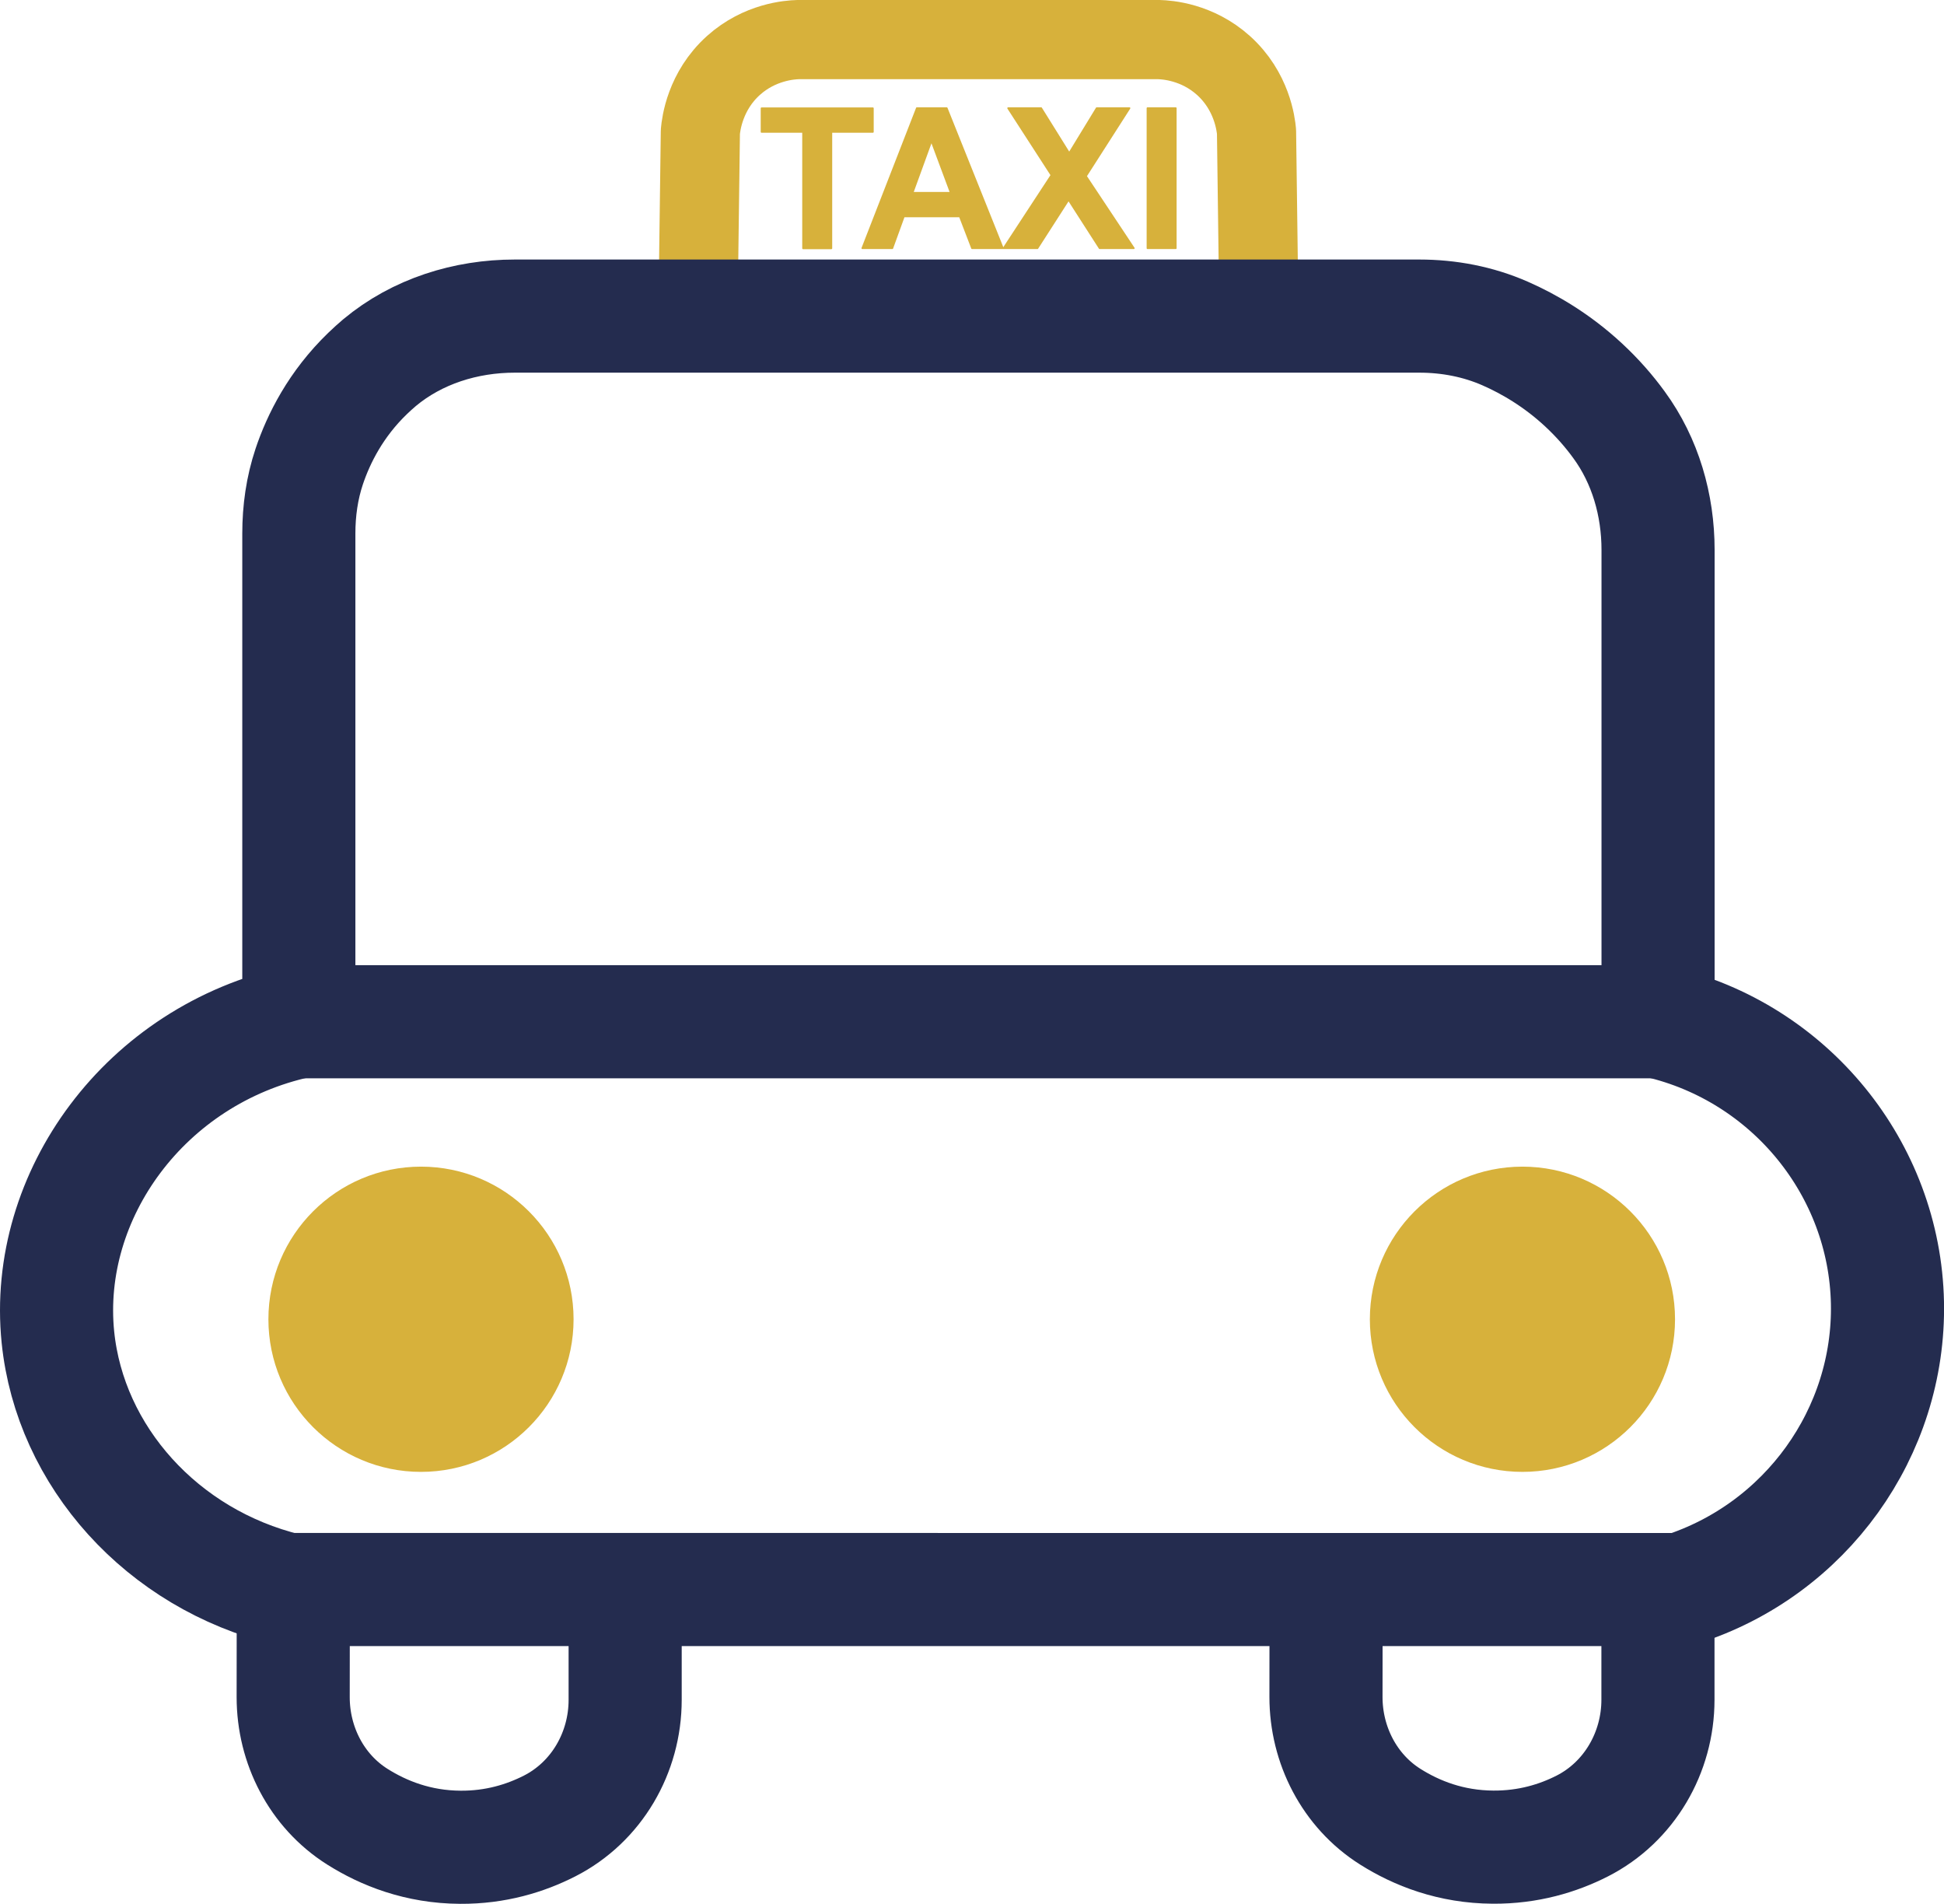
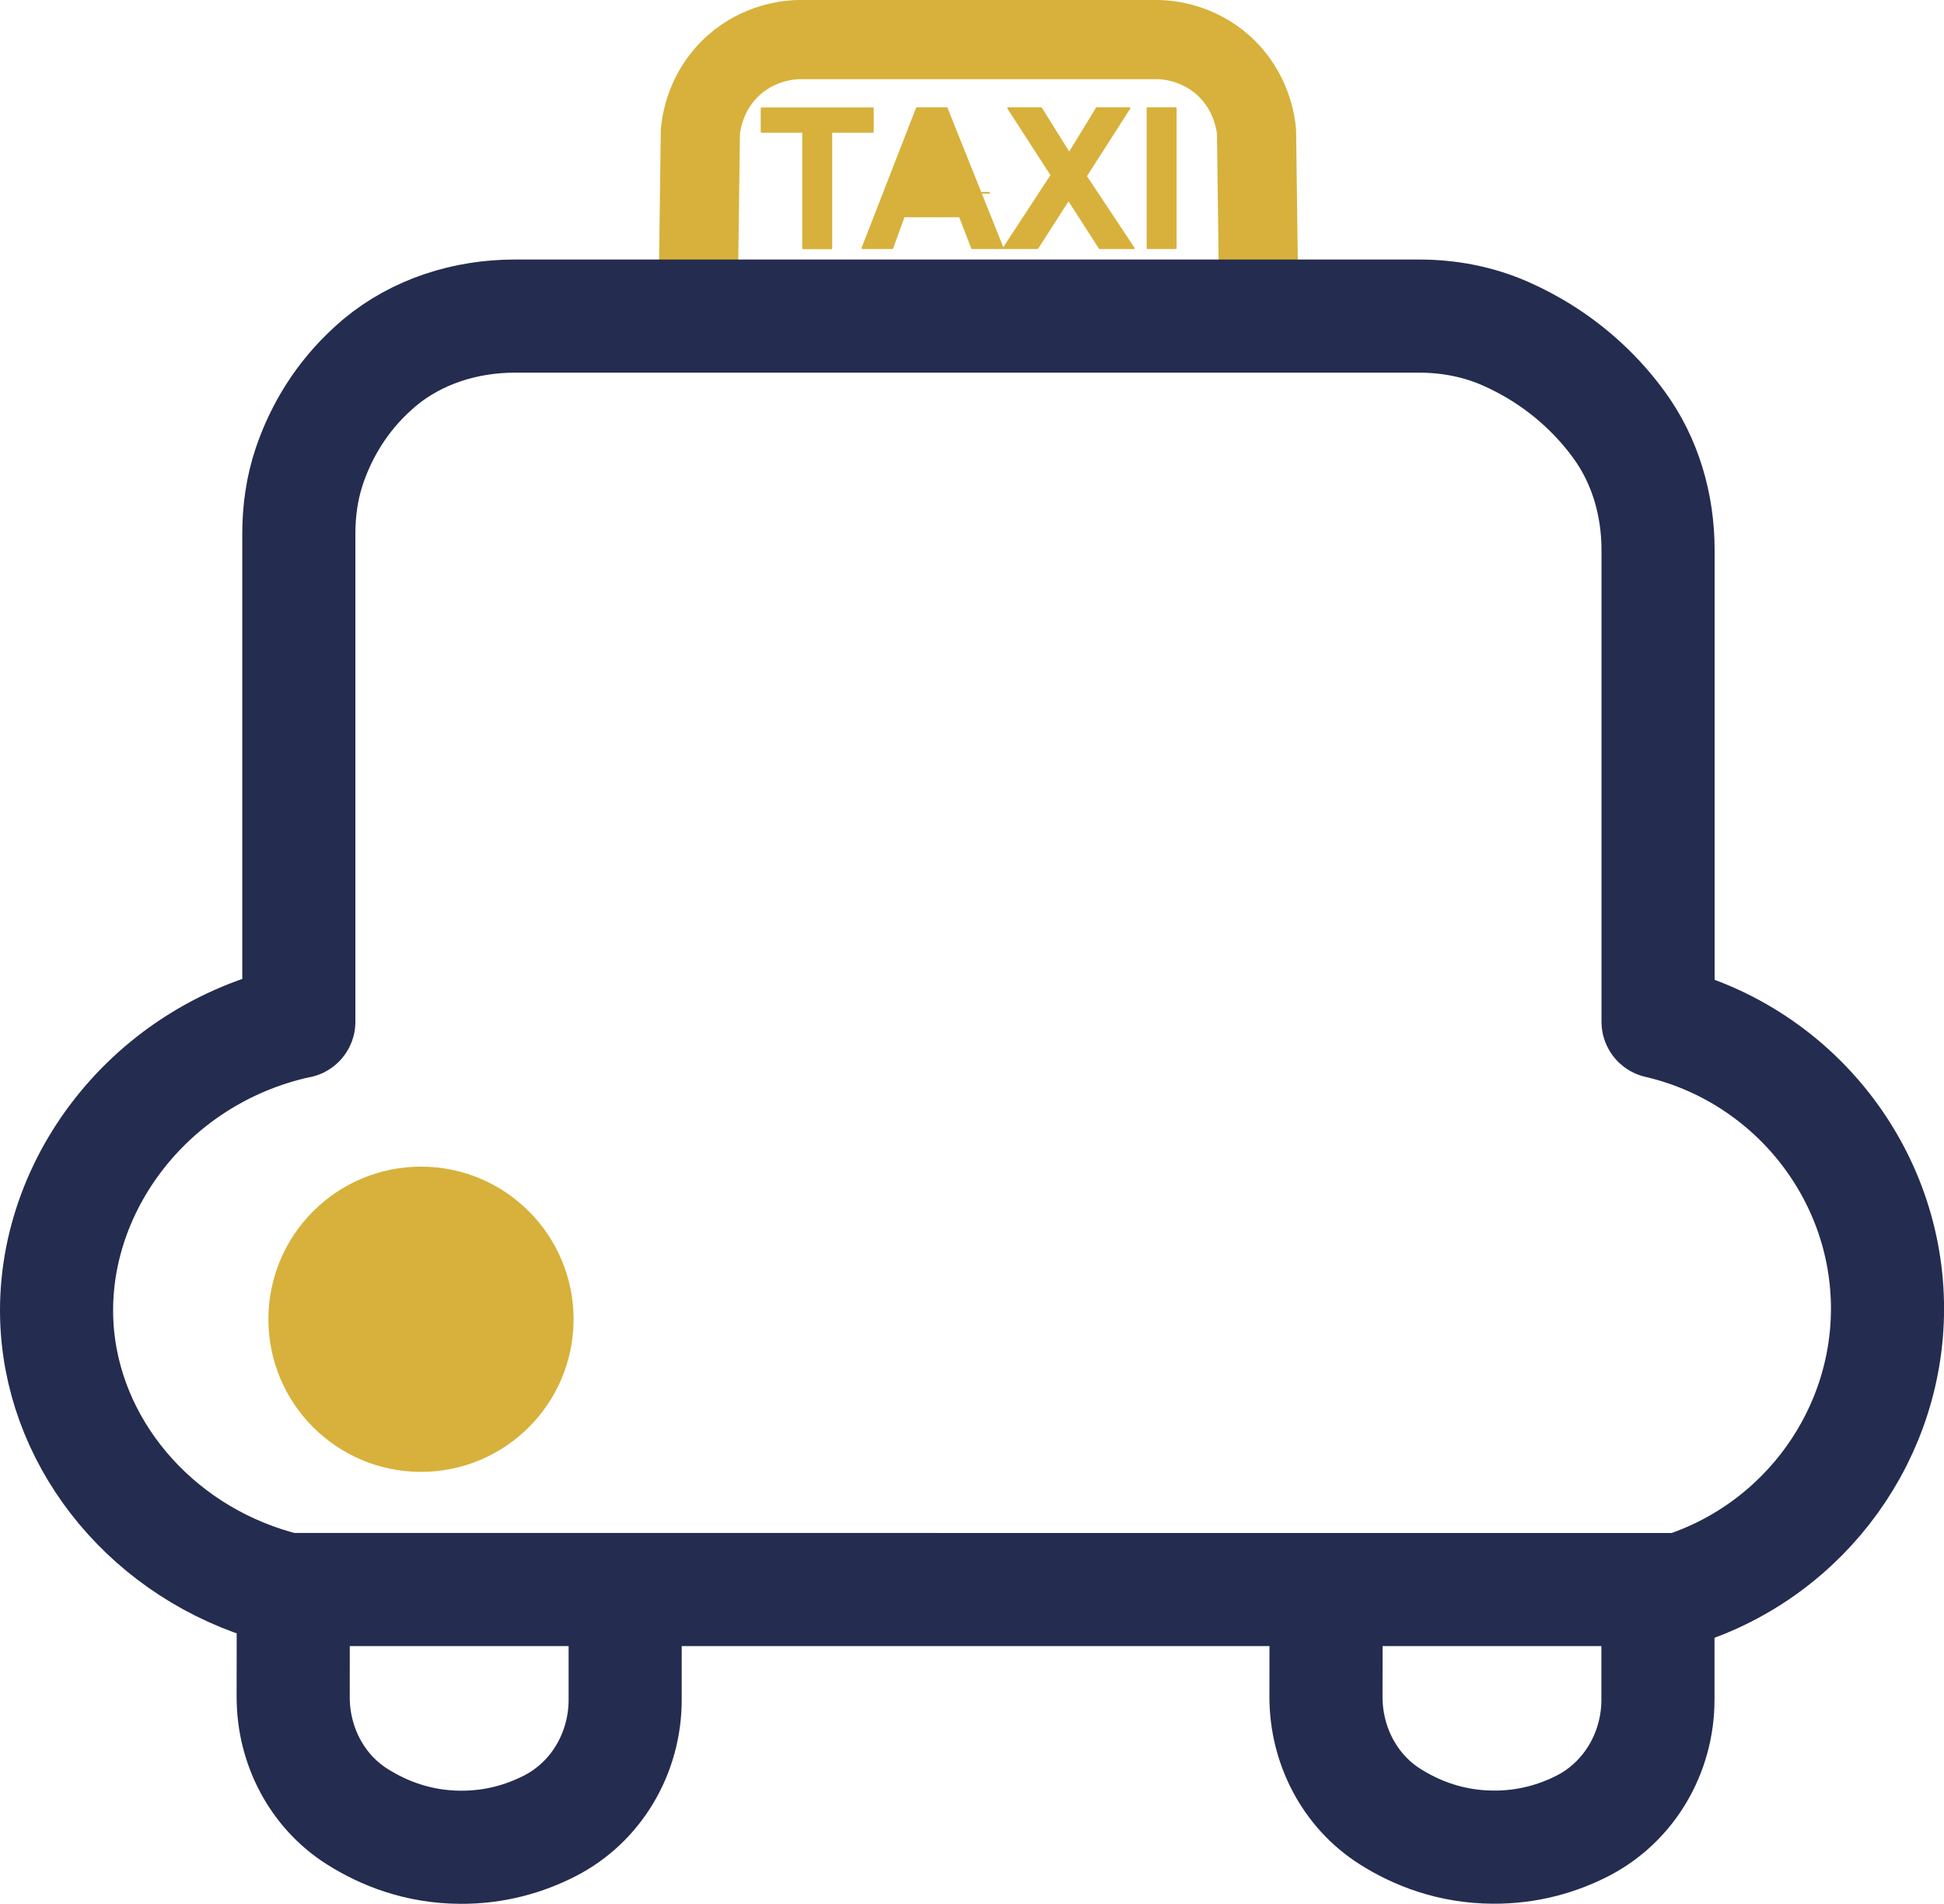
<svg xmlns="http://www.w3.org/2000/svg" id="Livello_2" data-name="Livello 2" viewBox="0 0 171.87 168.27">
  <defs>
    <style>
      .cls-1 {
        stroke-width: .15px;
      }

      .cls-1, .cls-2, .cls-3, .cls-4 {
        stroke-linecap: round;
        stroke-linejoin: round;
      }

      .cls-1, .cls-3 {
        fill: #d7b13b;
      }

      .cls-1, .cls-3, .cls-4 {
        stroke: #d7b13b;
      }

      .cls-2 {
        stroke: #242c4f;
        stroke-width: 10px;
      }

      .cls-2, .cls-4 {
        fill: none;
      }

      .cls-3 {
        stroke-width: 3px;
      }

      .cls-4 {
        stroke-width: 7px;
      }
    </style>
  </defs>
  <g id="Livello_1-2" data-name="Livello 1">
    <path class="cls-4" d="M111.25,23.83c-.05-4.06-.11-8.13-.16-12.19-.06-.66-.4-3.59-2.93-5.86-2.32-2.08-4.97-2.26-5.7-2.28h-31.91c-.72,.02-3.38,.2-5.7,2.28-2.53,2.27-2.87,5.2-2.93,5.86-.05,4.06-.11,8.13-.16,12.19" />
    <g>
      <path class="cls-2" d="M26.42,90.31V47.16c0-2.01,.28-4.02,.92-5.93,.82-2.44,2.34-5.5,5.16-8.22,.35-.34,.7-.65,1.05-.95,3.33-2.78,7.63-4.12,11.96-4.12H125.48c2.61,0,5.2,.49,7.59,1.54,2.12,.93,4.58,2.36,6.93,4.54,1.25,1.16,2.28,2.35,3.13,3.52,2.34,3.19,3.46,7.11,3.46,11.07v41.7c11.67,2.71,20.04,13.02,20.28,24.84,.23,11.45-7.21,21.83-18.25,25.35H25.4c-11.07-2.69-19.21-11.78-20.28-22.31-1.27-12.55,7.72-24.94,21.3-27.89Z" />
-       <path class="cls-2" d="M26.42,90.31c40.06,0,80.11,0,120.17,0" />
      <path class="cls-2" d="M25.93,140.5c0,3.17,0,6.34-.01,9.51,0,4.25,2.07,8.29,5.66,10.56,2.34,1.48,5.39,2.69,9.12,2.71,3.11,.02,5.75-.79,7.89-1.88,4.16-2.12,6.68-6.48,6.68-11.15v-9.74" />
      <path class="cls-2" d="M117.24,140.5c0,3.17,0,6.33-.01,9.5,0,4.25,2.08,8.3,5.67,10.57,2.34,1.48,5.38,2.68,9.11,2.7,3.1,.02,5.74-.78,7.88-1.87,4.16-2.12,6.69-6.49,6.69-11.16v-9.73" />
    </g>
    <circle class="cls-3" cx="37.22" cy="116.61" r="11.99" />
-     <circle class="cls-3" cx="134.6" cy="116.61" r="11.99" />
    <g>
      <path class="cls-1" d="M71,21.94V11.66h-3.67v-2.09h9.84v2.09h-3.67v10.29h-2.5Z" />
-       <path class="cls-1" d="M88.66,21.94h-2.72l-1.08-2.81h-4.95l-1.02,2.81h-2.65l4.82-12.38h2.64l4.96,12.38Zm-4.6-4.9l-1.71-4.59-1.67,4.59h3.38Z" />
+       <path class="cls-1" d="M88.66,21.94h-2.72l-1.08-2.81h-4.95l-1.02,2.81h-2.65l4.82-12.38h2.64l4.96,12.38Zm-4.6-4.9h3.38Z" />
      <path class="cls-1" d="M88.73,21.94l4.23-6.46-3.83-5.92h2.92l2.48,3.98,2.43-3.98h2.9l-3.85,6.01,4.23,6.37h-3.02l-2.75-4.28-2.75,4.28h-3Z" />
      <path class="cls-1" d="M101.45,21.94V9.56h2.5v12.38h-2.5Z" />
    </g>
  </g>
</svg>